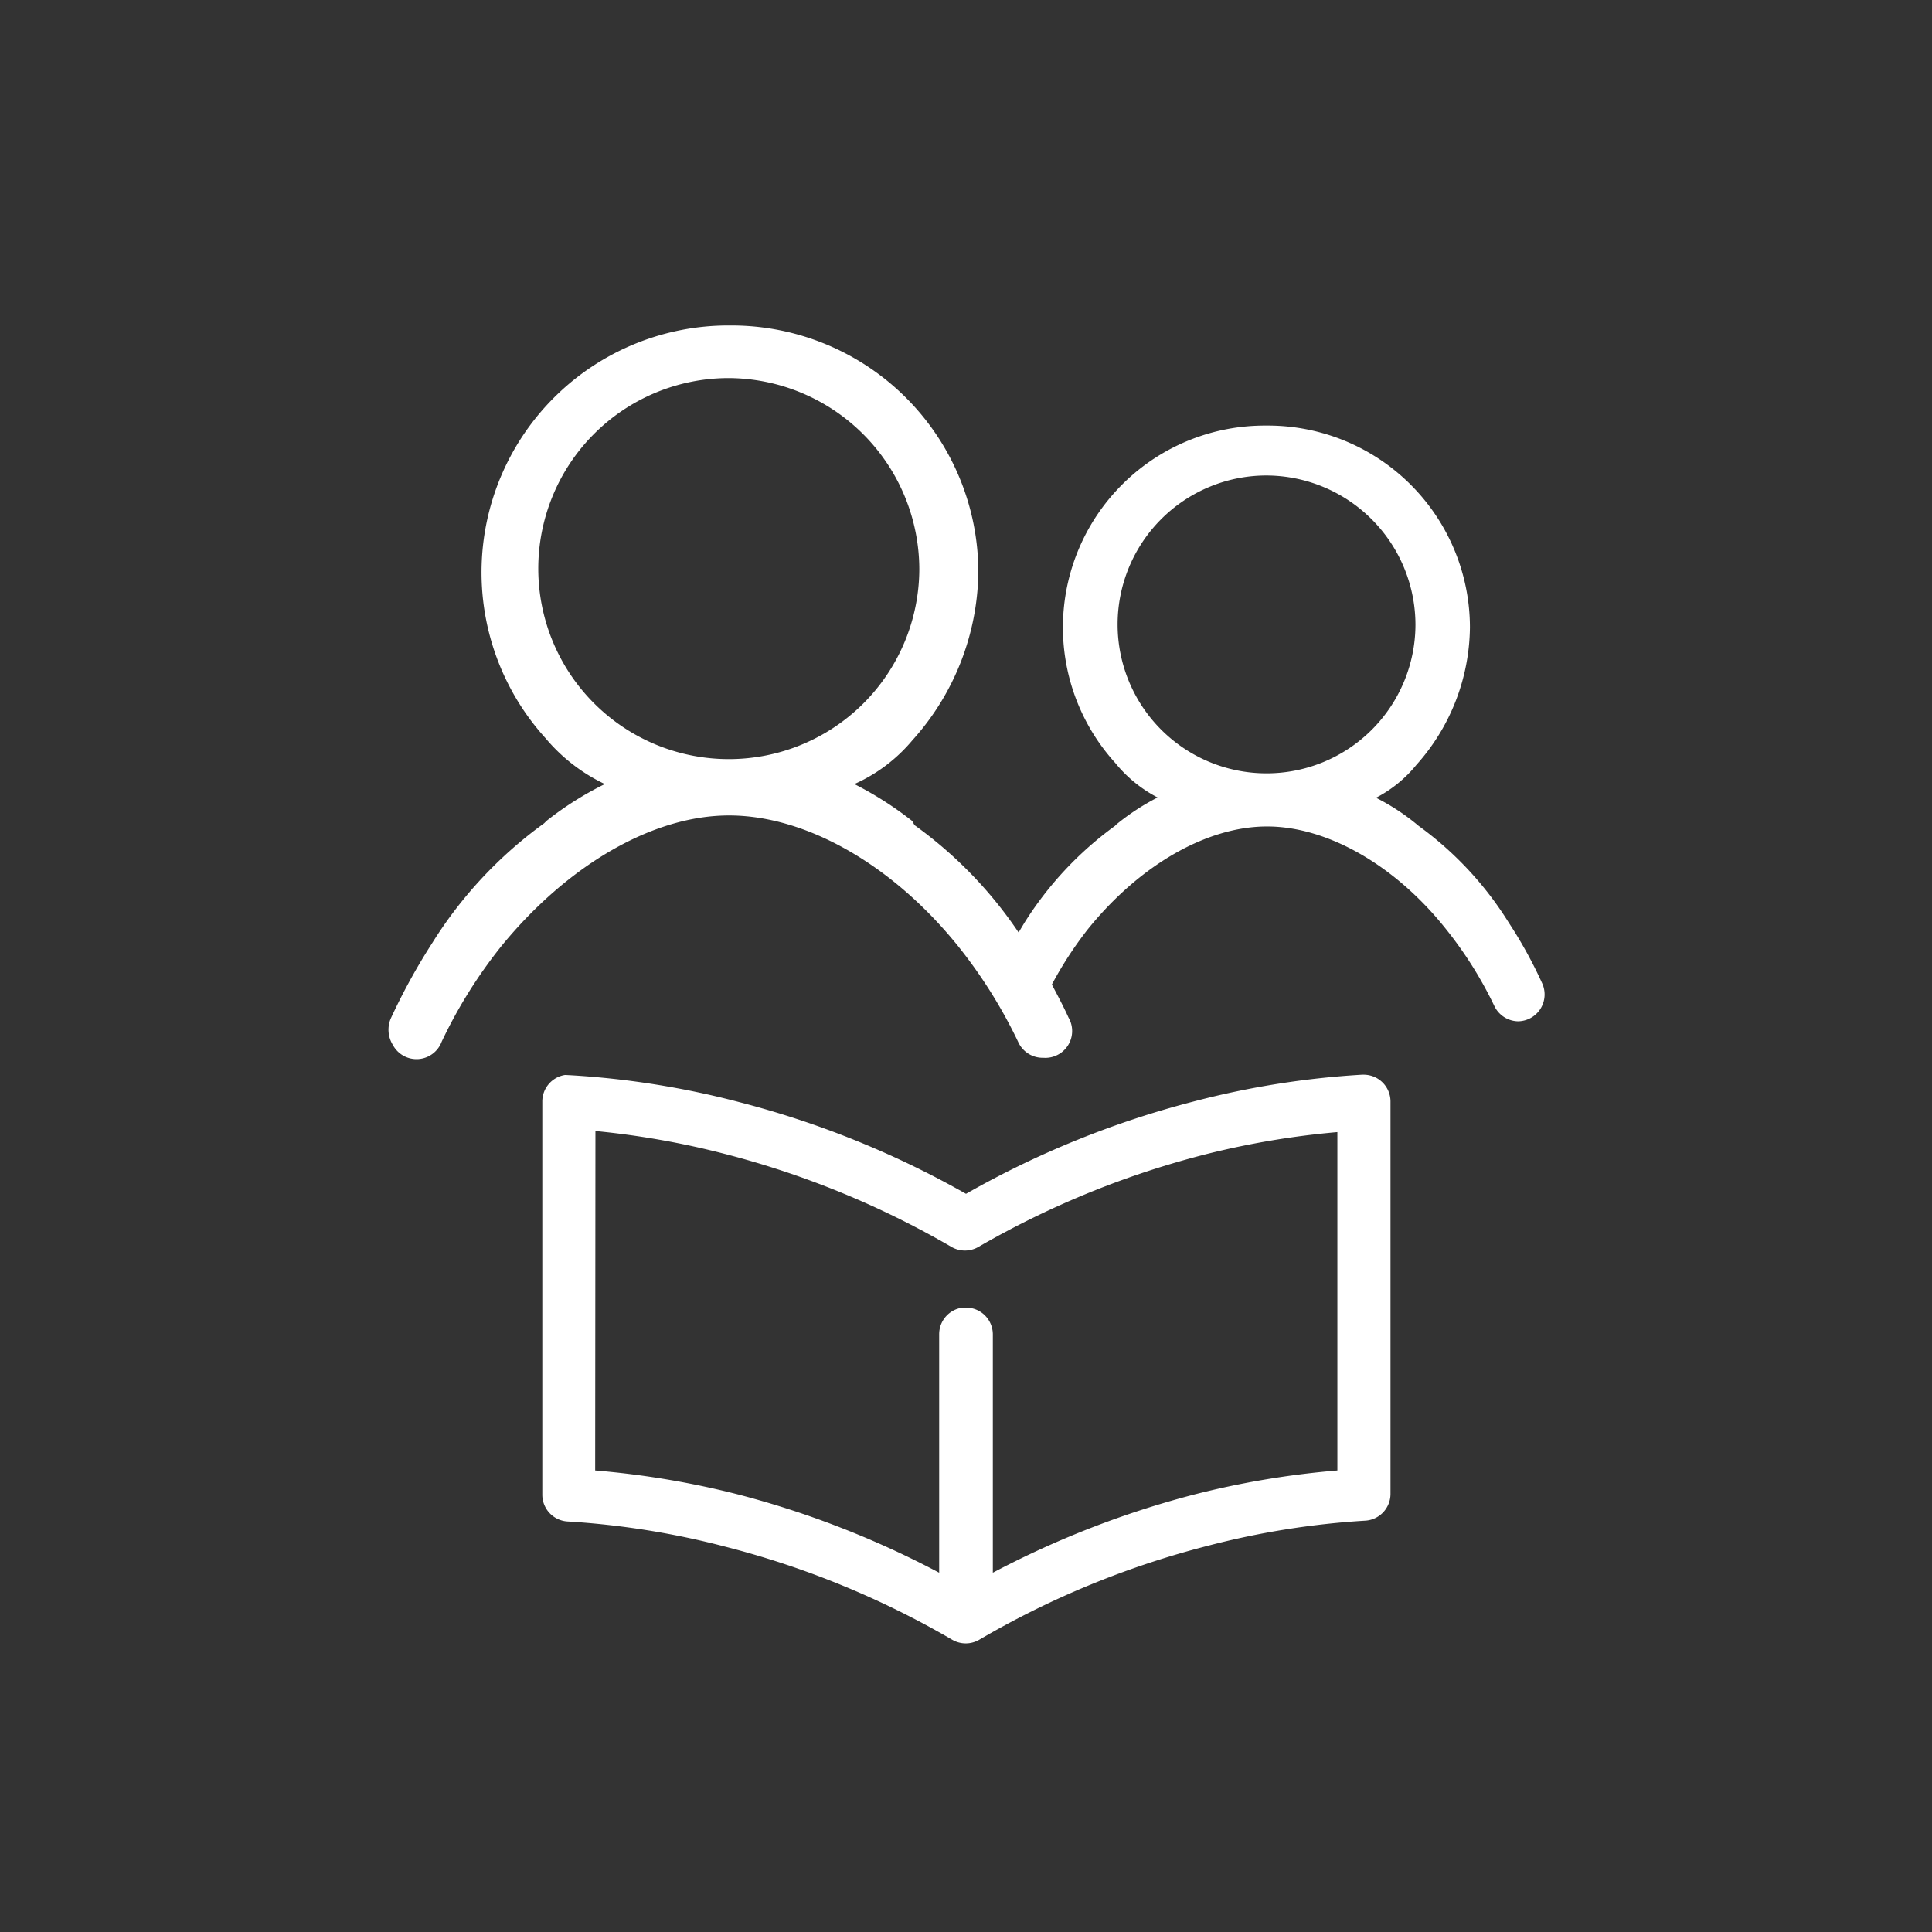
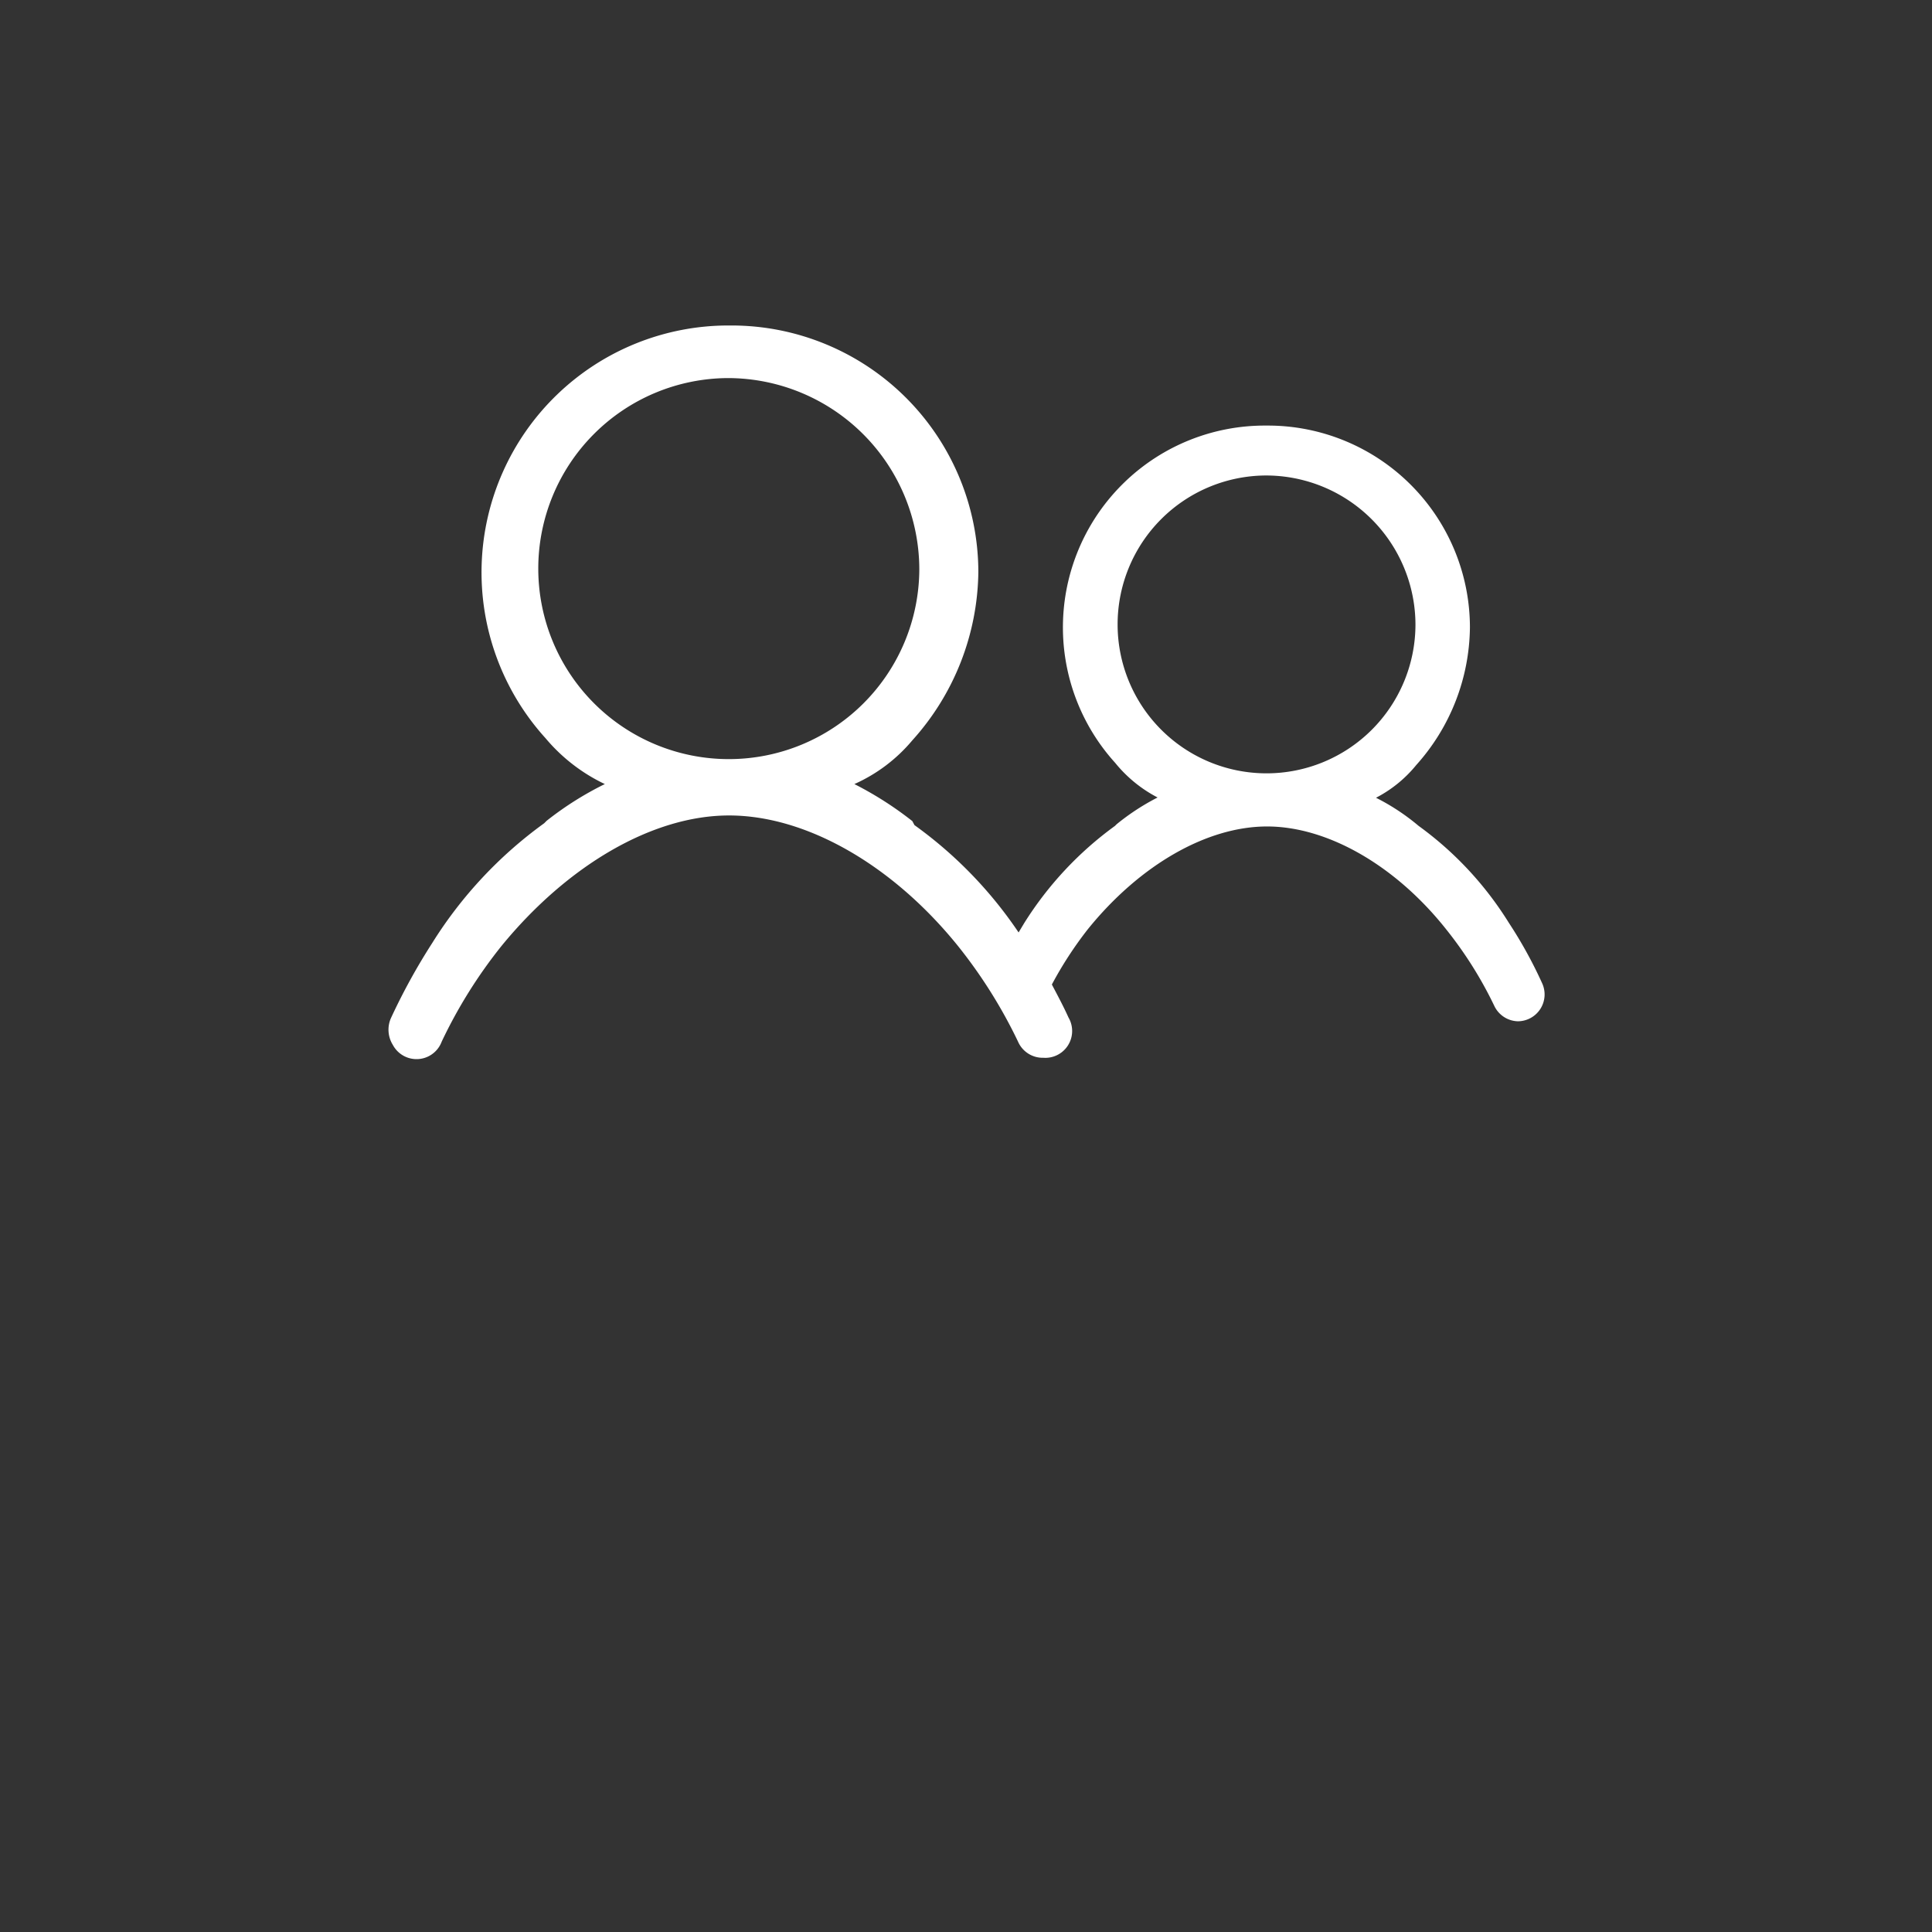
<svg xmlns="http://www.w3.org/2000/svg" id="white_icons" data-name="white icons" viewBox="0 0 72 72">
  <rect x="0" y="0" width="72" height="72" fill="#333333" stroke="none" />
  <defs>
    <style>.cls-1{fill:#fff;}</style>
  </defs>
-   <path class="cls-1" d="M21.06,40.06a1,1,0,0,0-.85,1V55.7a1,1,0,0,0,.93,1,30.46,30.46,0,0,1,5.89.94,33.05,33.05,0,0,1,8.46,3.47,1,1,0,0,0,1,0A33.05,33.05,0,0,1,45,57.61a30.46,30.46,0,0,1,5.89-.94,1,1,0,0,0,.93-1V41.05a1,1,0,0,0-1-1h-.06a32.12,32.12,0,0,0-6.28,1A34.69,34.69,0,0,0,36,44.49a34.69,34.69,0,0,0-8.46-3.42,32.12,32.12,0,0,0-6.28-1Zm1.13,2.09A31.12,31.12,0,0,1,27,43a33.42,33.42,0,0,1,8.46,3.47,1,1,0,0,0,1,0A33.42,33.42,0,0,1,45,43a31.12,31.12,0,0,1,4.84-.81V54.8a32.31,32.31,0,0,0-5.35.9A34.8,34.8,0,0,0,37,58.61V49.73a1,1,0,0,0-1-1h-.12a1,1,0,0,0-.88,1v8.88a34.6,34.6,0,0,0-7.47-2.91,32.31,32.31,0,0,0-5.35-.9Z" />
  <path class="cls-1" d="M57.47,36.64a16.58,16.58,0,0,0-1.24-2.25,12.78,12.78,0,0,0-3.36-3.61l-.06-.05a8.16,8.16,0,0,0-1.53-1,4.74,4.74,0,0,0,1.5-1.22,7.79,7.79,0,0,0,2-5.13,7.53,7.53,0,0,0-7.52-7.52h-.09a7.52,7.52,0,0,0-5.61,12.57,5,5,0,0,0,1.58,1.29,8.64,8.64,0,0,0-1.53,1l-.06.06a13,13,0,0,0-3.38,3.62l-.21.35a15.73,15.73,0,0,0-3.88-4L34,30.6a13,13,0,0,0-2.16-1.38A6,6,0,0,0,34,27.59a9.52,9.52,0,0,0,2.46-6.27,9.2,9.2,0,0,0-9.19-9.19h-.1a9.2,9.2,0,0,0-6.84,15.38,6.55,6.55,0,0,0,2.21,1.71,12.09,12.09,0,0,0-2.17,1.37l-.09.09a15.88,15.88,0,0,0-4.17,4.46,23.14,23.14,0,0,0-1.54,2.8,1.07,1.07,0,0,0,.07,1,1,1,0,0,0,1.82-.12,18.08,18.08,0,0,1,2.24-3.58h0c2.46-3,5.62-4.85,8.47-4.85s6.06,1.81,8.52,4.85a18.41,18.41,0,0,1,2.25,3.58,1,1,0,0,0,.94.6,1,1,0,0,0,.94-1.5c-.19-.42-.41-.83-.62-1.23a14.06,14.06,0,0,1,1.34-2.06c1.94-2.4,4.44-3.83,6.68-3.83S52,32.24,53.9,34.64a14.81,14.81,0,0,1,1.79,2.85,1,1,0,0,0,.88.57,1,1,0,0,0,.9-1.42ZM52.75,23.29a5.55,5.55,0,1,1-5.57-5.57A5.57,5.57,0,0,1,52.75,23.29ZM34.26,21.21a7.1,7.1,0,1,1-7.13-7.12A7.14,7.14,0,0,1,34.26,21.21Z" />
</svg>